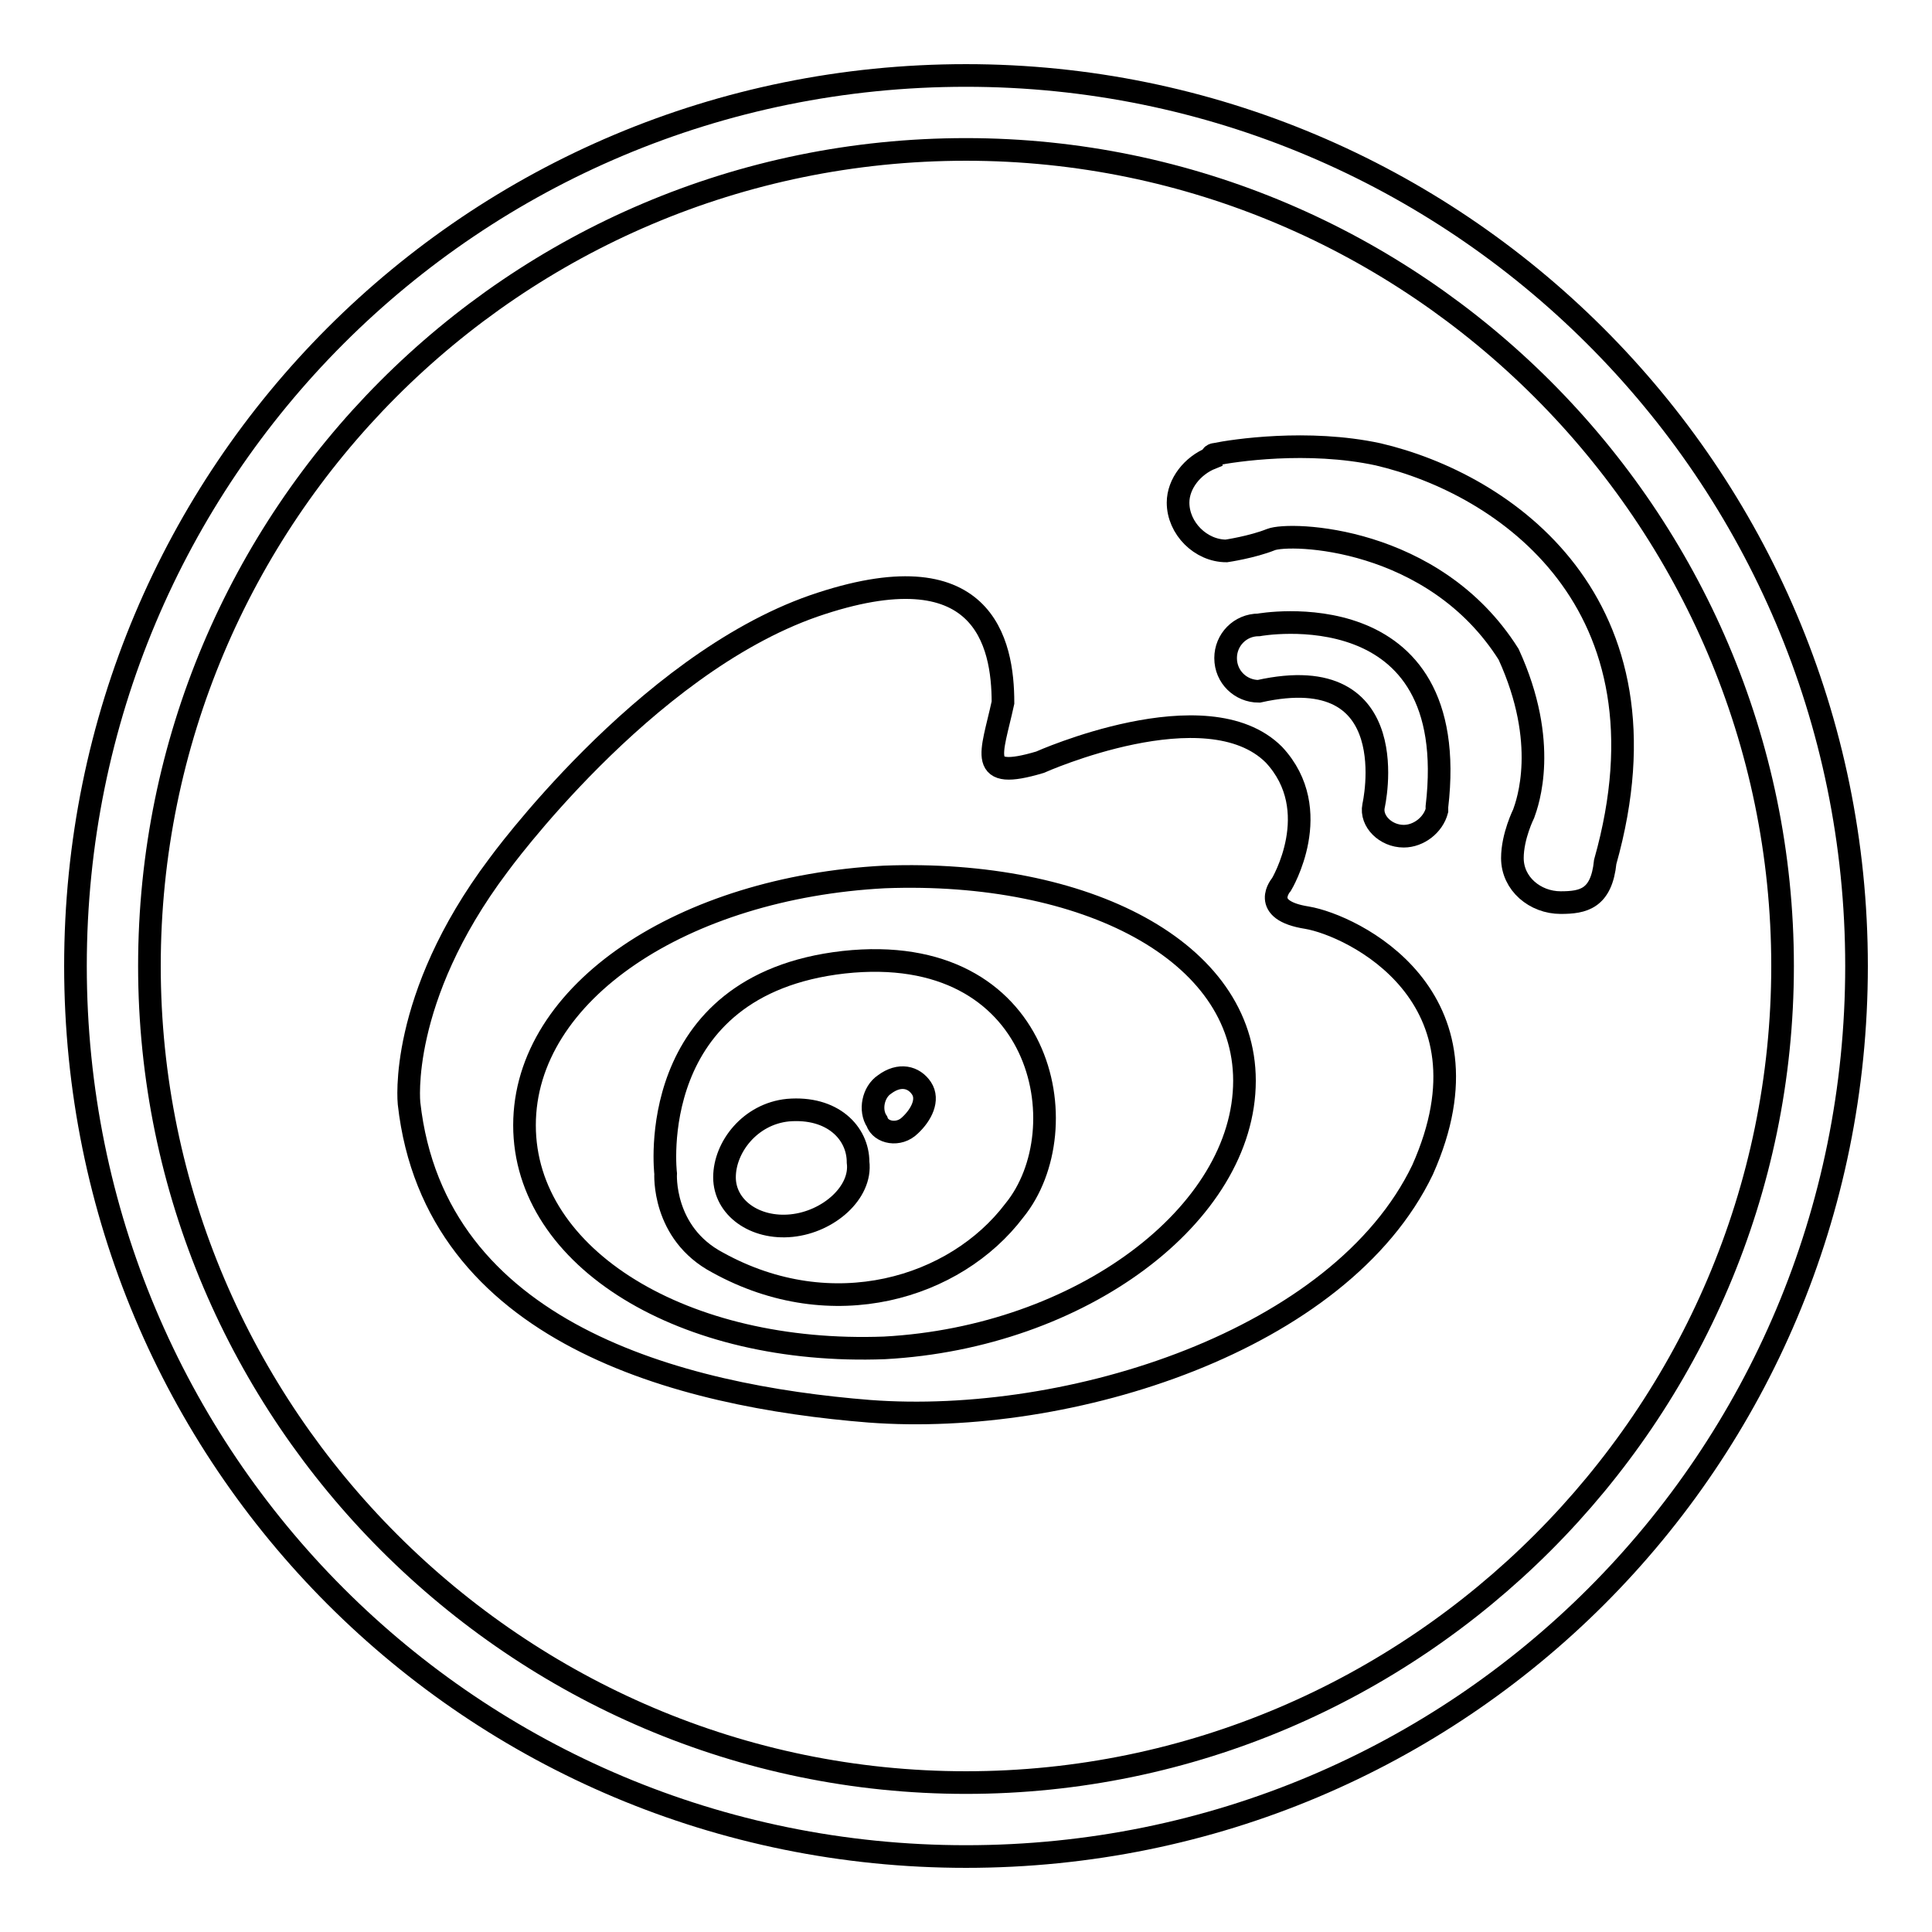
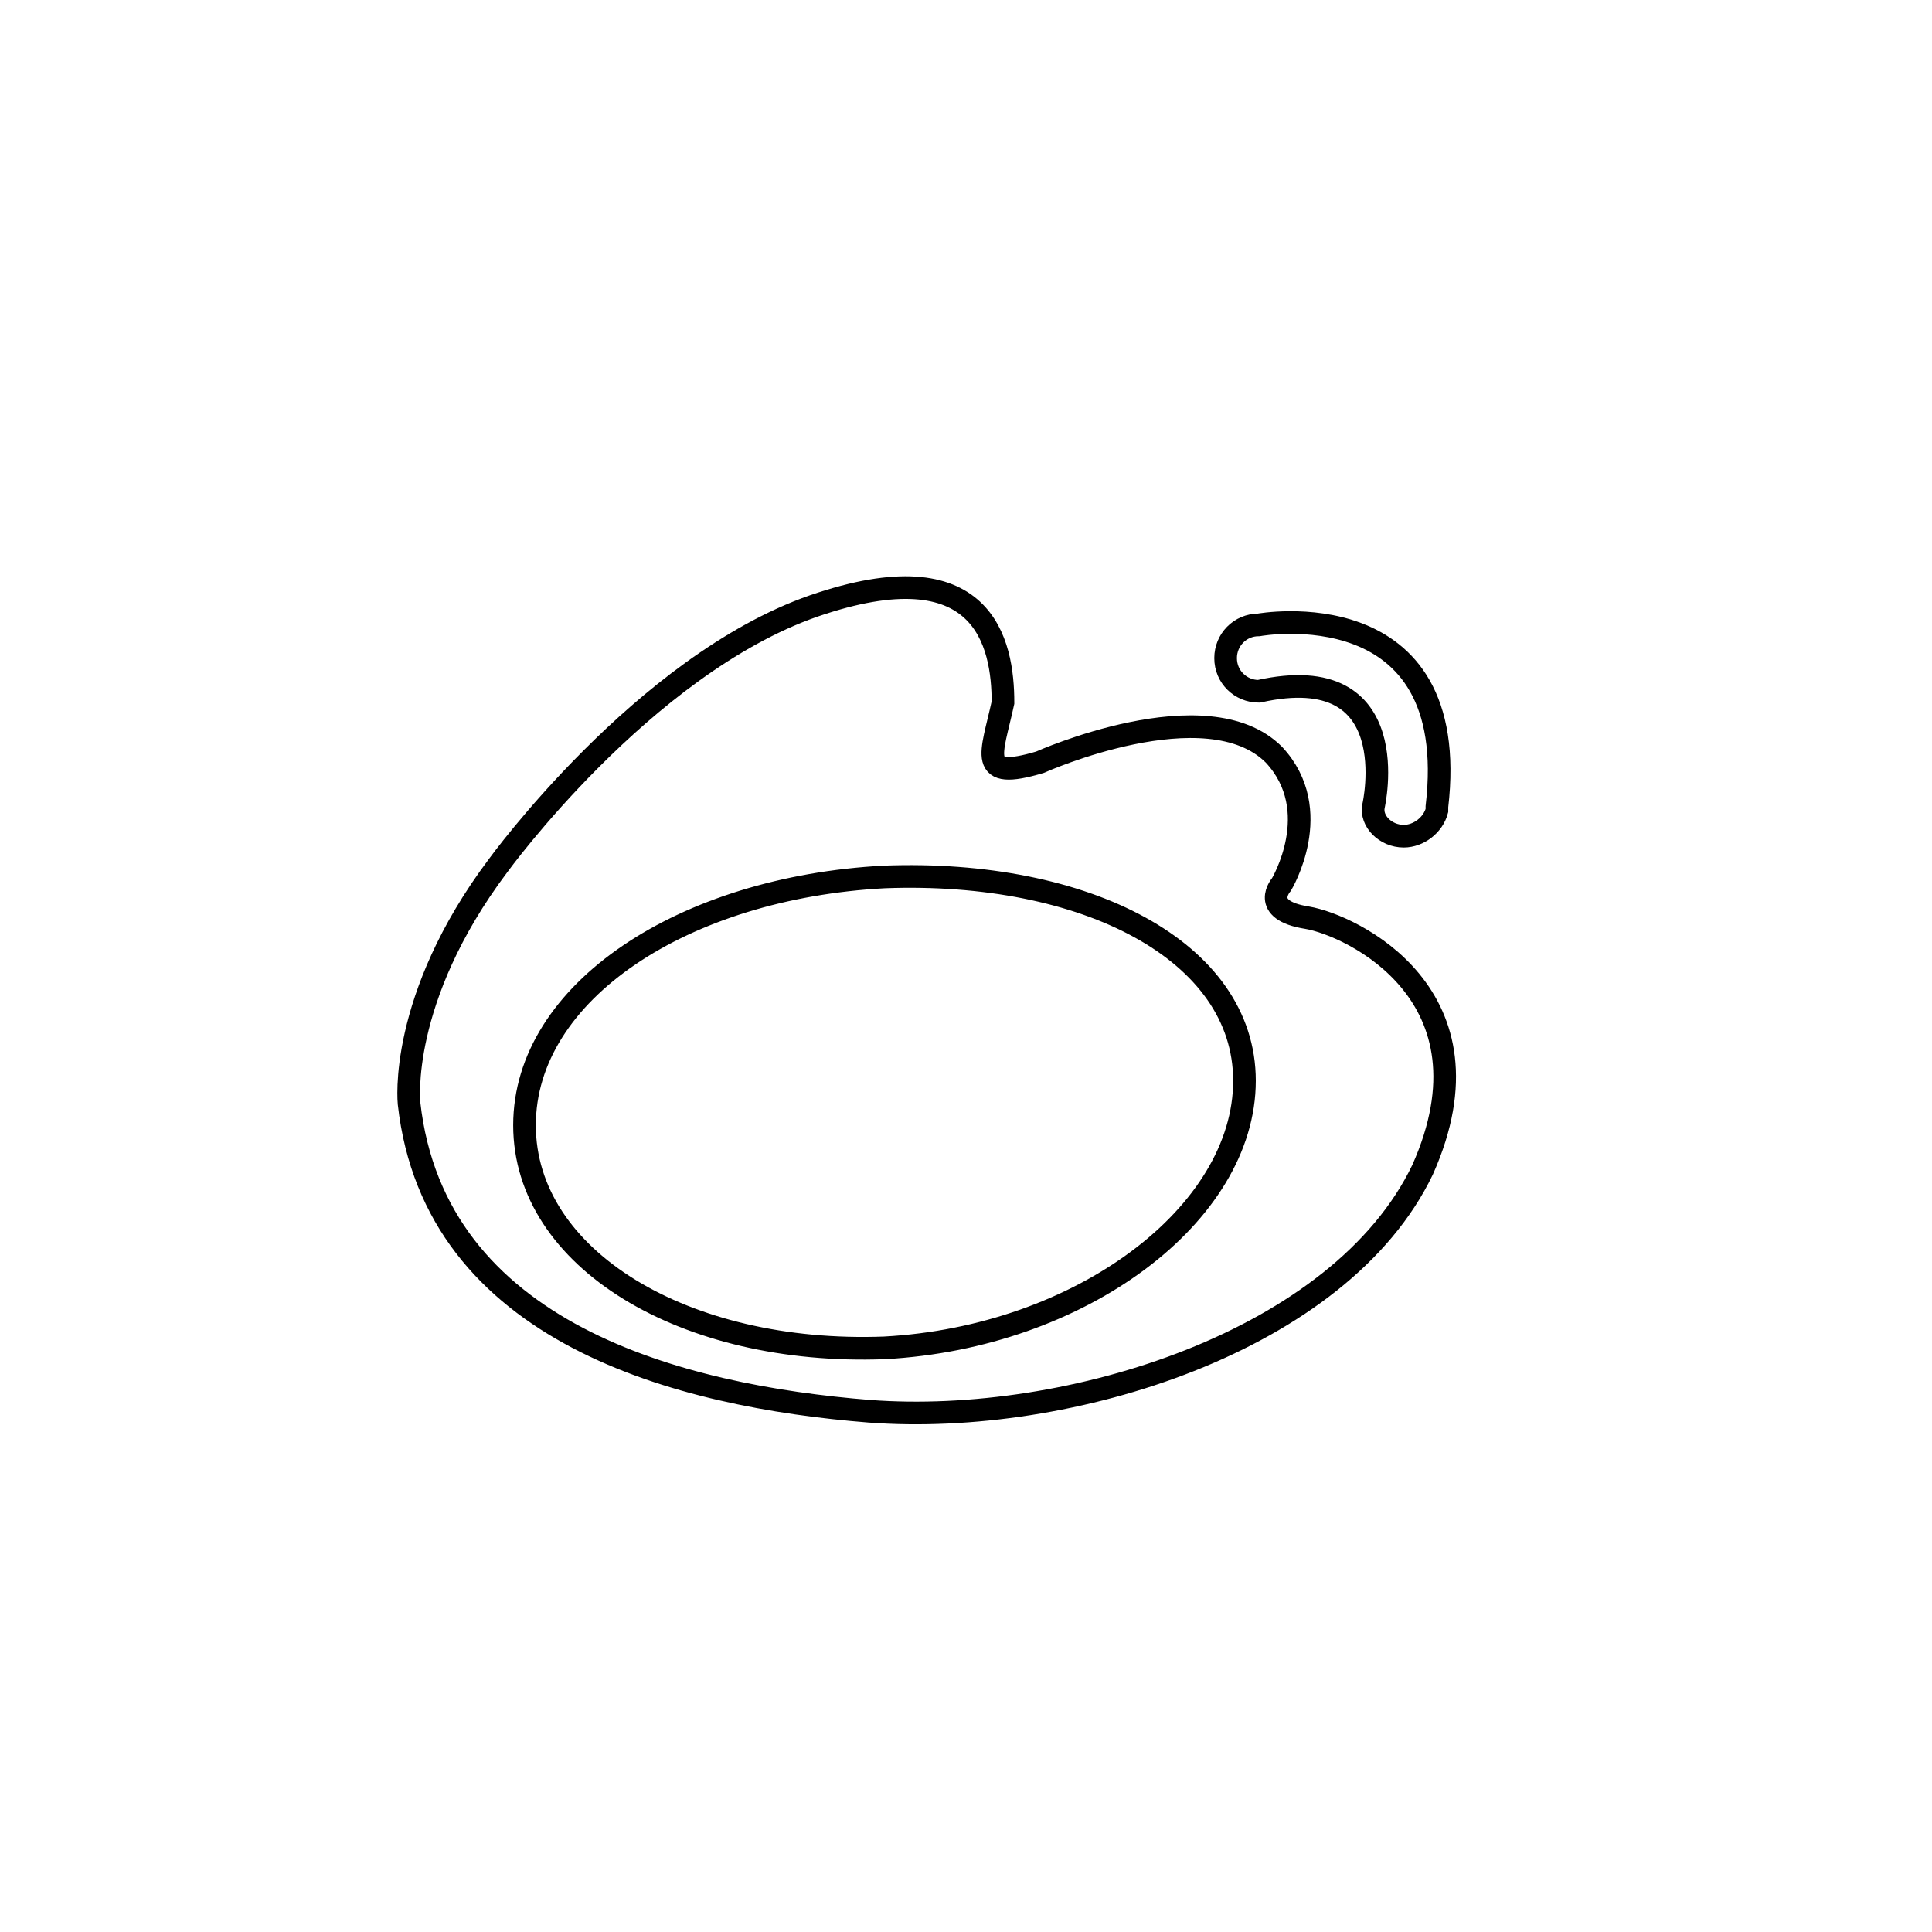
<svg xmlns="http://www.w3.org/2000/svg" version="1.1" x="0px" y="0px" viewBox="0 0 256 256" enable-background="new 0 0 256 256" xml:space="preserve">
  <g>
    <g>
      <path stroke-width="3" fill-opacity="0" stroke="#000000" d="M173.2,121.6c-6.4-1-3.4-4.4-3.4-4.4s5.9-9.8-1-17.2c-8.9-8.9-31,1-31,1c-8.4,2.5-6.4-1-4.9-7.9c0-7.9-2.5-20.6-25.1-12.8c-22.6,7.9-41.8,34.4-41.8,34.4c-13.3,17.7-11.8,31.5-11.8,31.5c3.4,30.5,35.9,38.8,61,40.8c26.5,2,62.4-9.3,73.3-32C198.8,131.9,179.1,122.6,173.2,121.6z M117.2,178.6c-26.5,1-47.7-11.8-47.7-29.5c0-17.7,21.1-31.5,47.7-32.9c26.6-1,47.7,9.8,47.7,27C164.9,160.9,143.2,177.2,117.2,178.6z" />
-       <path stroke-width="3" fill-opacity="0" stroke="#000000" d="M111.8,127.5c-26.6,3-23.6,28-23.6,28s-0.5,7.9,6.9,11.8c15.2,8.4,31.5,3.4,39.3-6.9C143.2,149.6,138.3,124.6,111.8,127.5z M104.9,162.4C100,162.9,96,160,96,156s3.4-8.4,8.4-8.9c5.9-0.5,9.3,3,9.3,6.9C114.2,158,109.8,161.9,104.9,162.4z M120.6,149.1c-1.5,1.5-3.9,1-4.4-0.5c-1-1.5-0.5-3.9,1-4.9c2-1.5,3.9-1,4.9,0.5C123.1,145.7,122.1,147.7,120.6,149.1z" />
      <path stroke-width="3" fill-opacity="0" stroke="#000000" d="M186,110.8c2,0,3.9-1.5,4.4-3.4v-0.5c3.4-29-23.6-24.1-23.6-24.1c-2.5,0-4.4,2-4.4,4.4c0,2.5,2,4.4,4.4,4.4c19.7-4.4,15.2,15.2,15.2,15.2C181.6,108.8,183.6,110.8,186,110.8z" />
-       <path stroke-width="3" fill-opacity="0" stroke="#000000" d="M182.6,60.2c-9.3-2-19.2-0.5-21.6,0c0,0-0.5,0-0.5,0.5l0,0c-2.5,1-4.4,3.4-4.4,5.9c0,3.4,3,6.4,6.4,6.4c0,0,3.4-0.5,5.9-1.5c2.5-1,21.6-0.5,31.5,15.2c5.4,11.8,2.5,19.7,2,21.1c0,0-1.5,3-1.5,5.9c0,3.4,3,5.9,6.4,5.9c3,0,5.4-0.5,5.9-5.4l0,0C222.4,79.8,199.3,64.1,182.6,60.2z" />
-       <path stroke-width="3" fill-opacity="0" stroke="#000000" d="M128,19.8c59.5,0,108.2,48.7,108.2,108.2c0,59.5-48.7,108.2-108.2,108.2c-59.5,0-108.2-48.7-108.2-108.2C19.8,68.5,68,19.8,128,19.8 M128,10C62.6,10,10,62.6,10,128c0,65.4,52.6,118,118,118c65.4,0,118-52.6,118-118C246,62.6,192.9,10,128,10L128,10z" />
    </g>
  </g>
</svg>